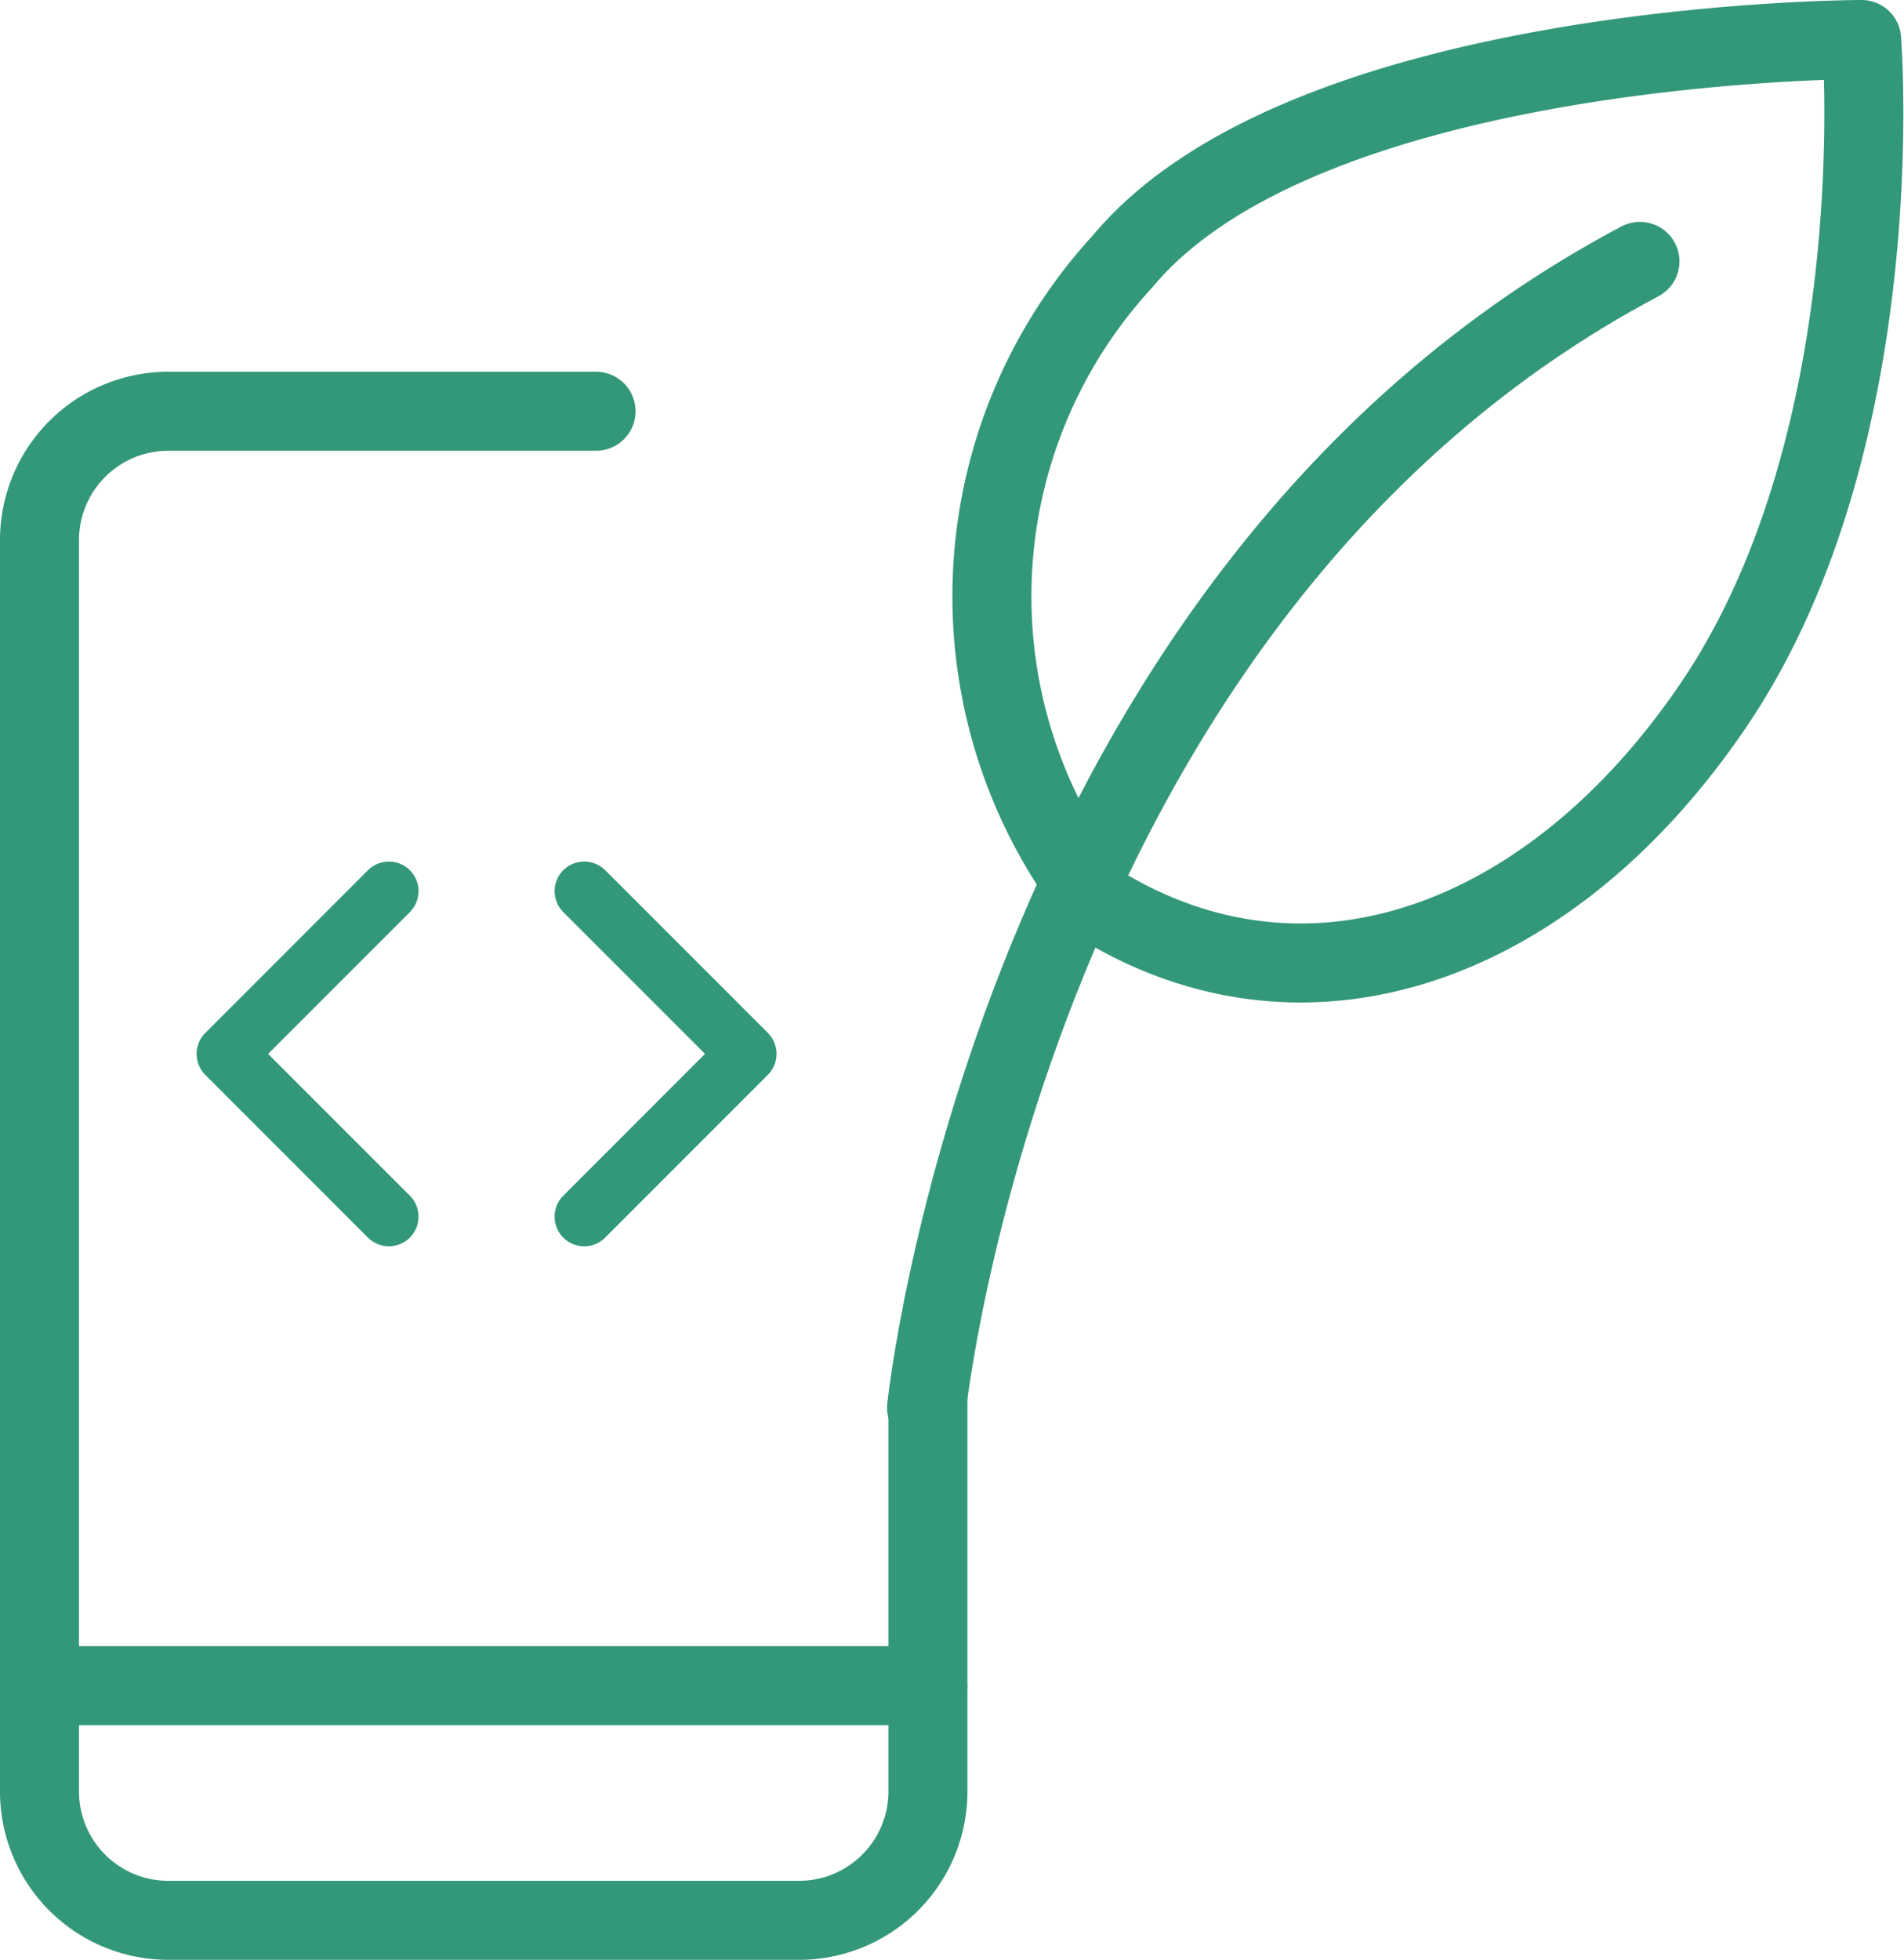
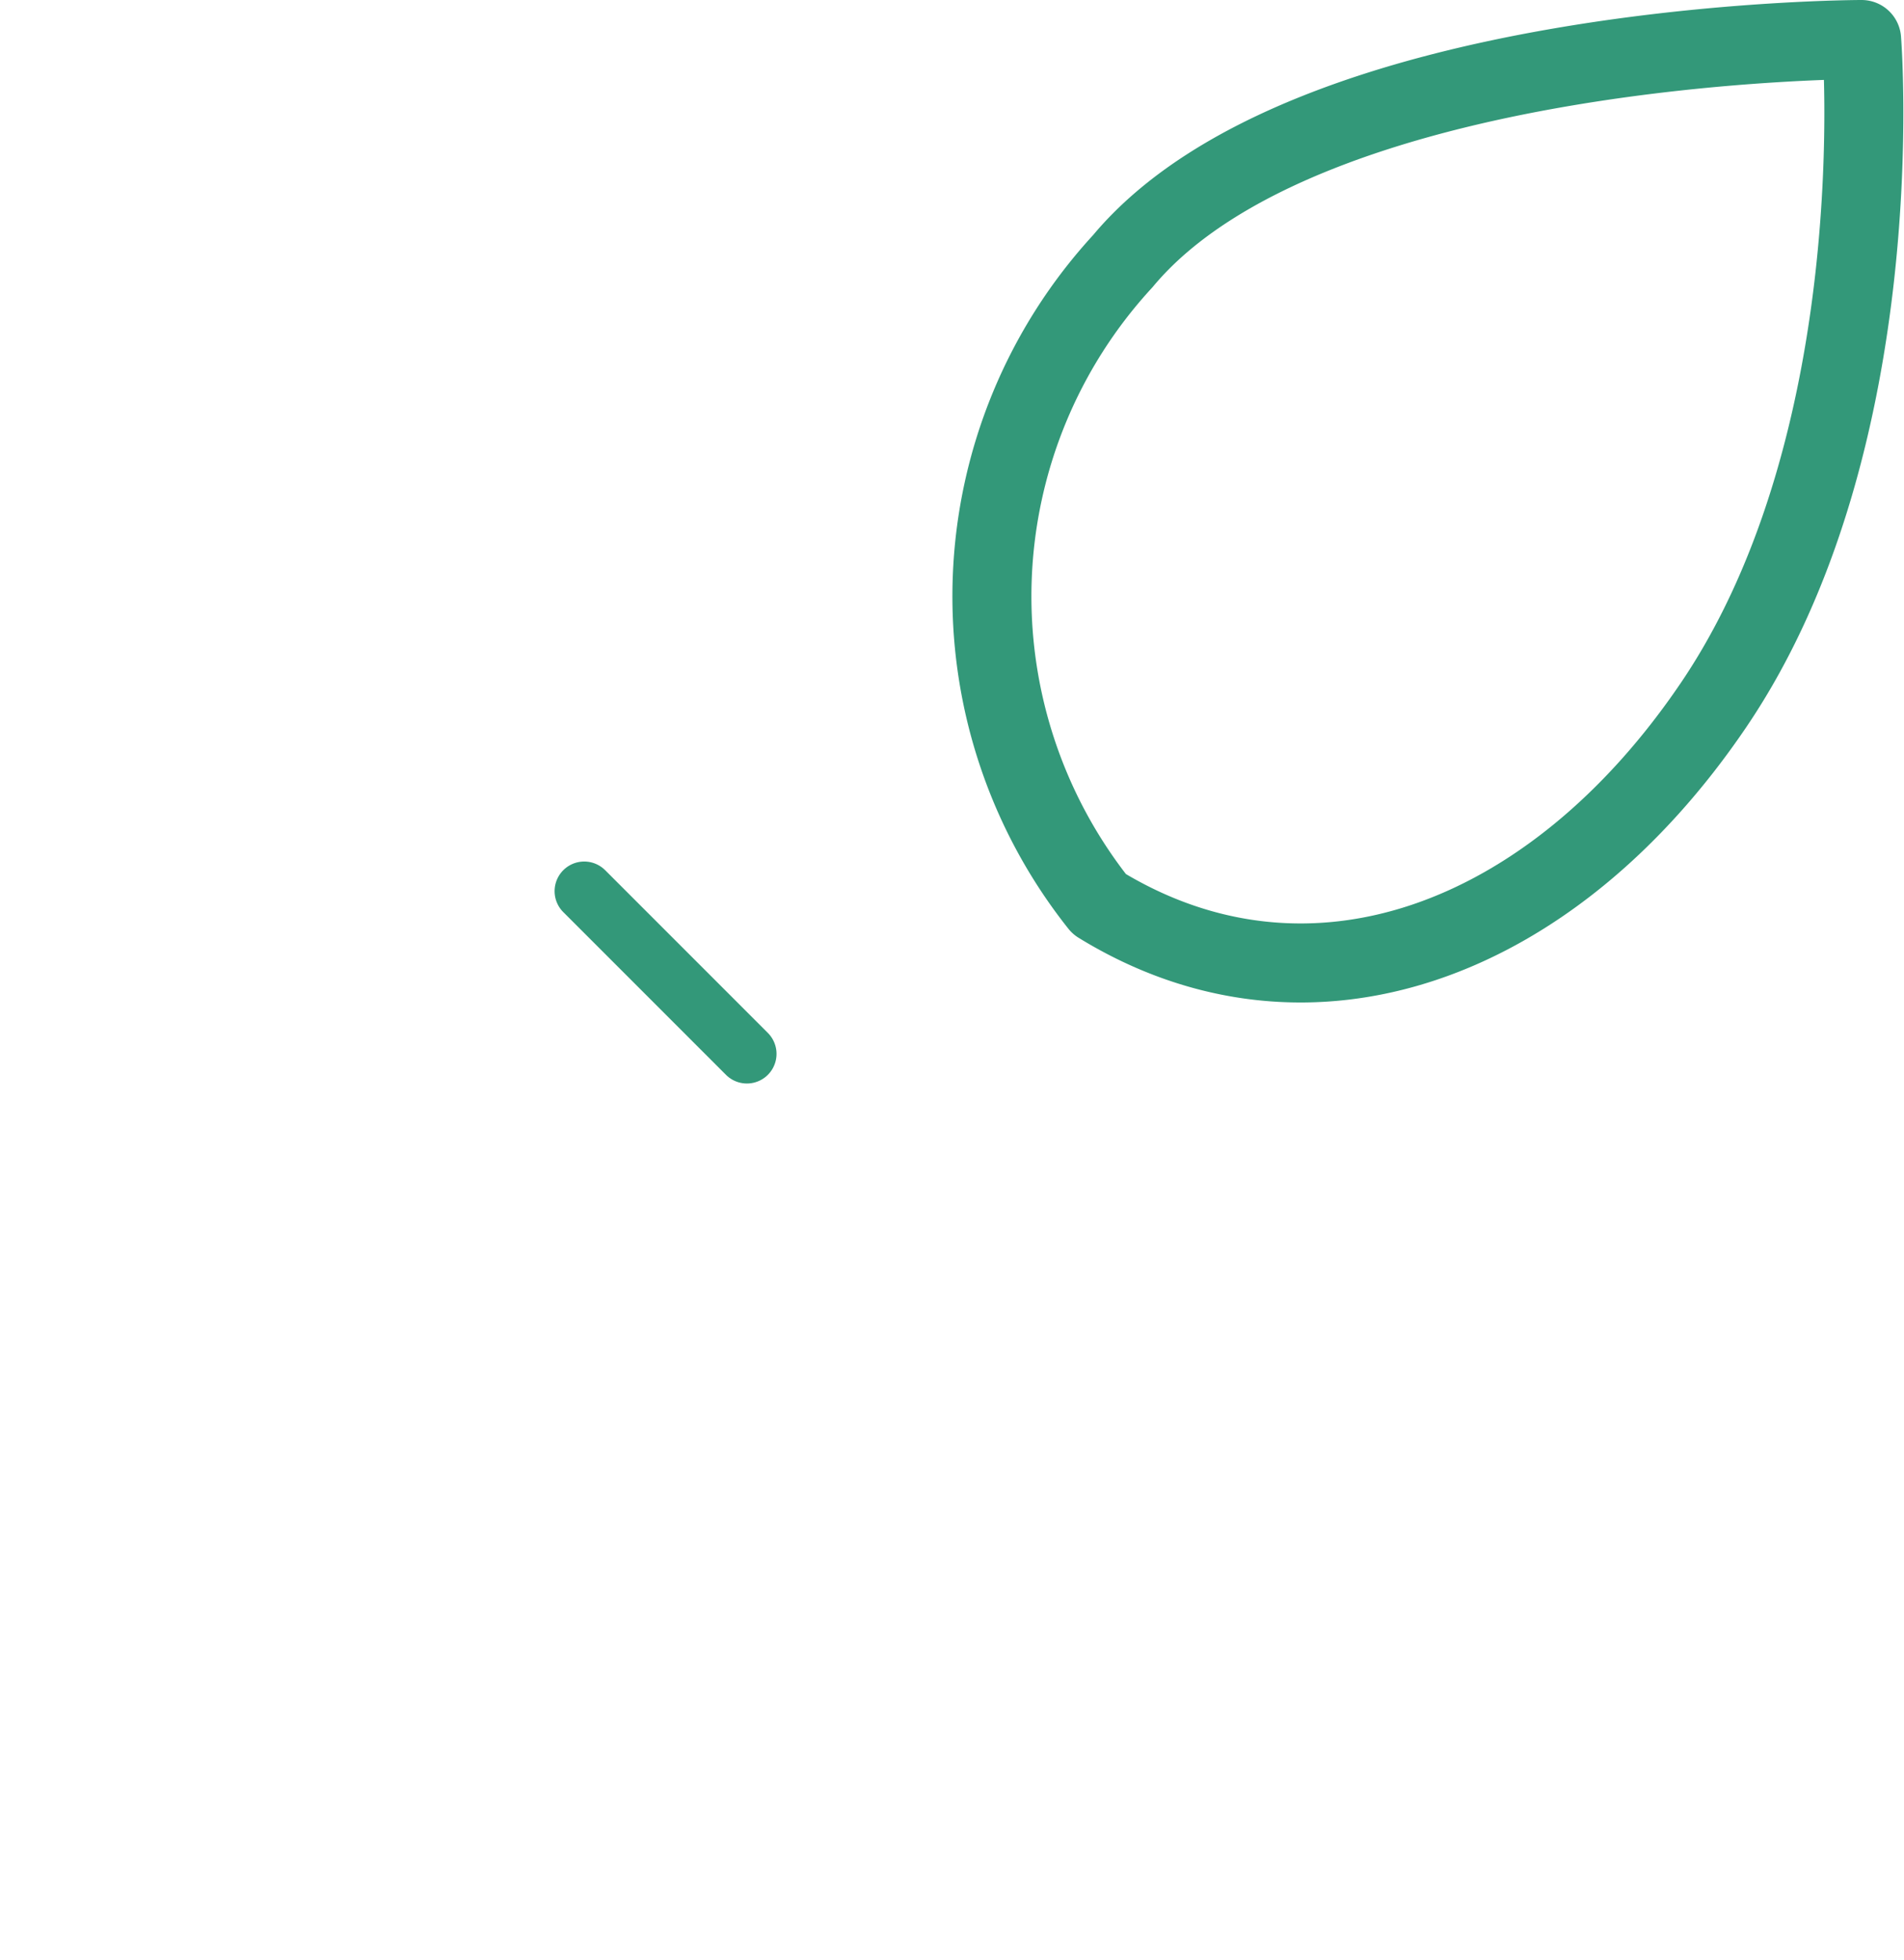
<svg xmlns="http://www.w3.org/2000/svg" width="96.393" height="99.2" viewBox="0 0 96.393 99.2">
  <g transform="translate(20222.574 20347.023)">
    <g transform="translate(-20220.574 -20345.023)">
      <g transform="translate(44.908)">
-         <path d="M72.152,61.775s4.323-41.192,36.117-58.024" transform="translate(-72.152 7.478)" fill="none" stroke="#339879" stroke-linecap="round" stroke-linejoin="round" stroke-width="4" />
        <path d="M15.767,44.512A25.035,25.035,0,0,1,16.956,11.97C26.307.749,54.361.749,54.361.749s1.631,20.2-7.481,33.664C38.67,46.547,26.334,51.005,15.767,44.512Z" transform="translate(-7.022 -0.749)" fill="none" stroke="#339879" stroke-linecap="round" stroke-linejoin="round" stroke-width="4" />
      </g>
      <g transform="translate(0 18.816)">
-         <path d="M29.175.749H7.524A6.521,6.521,0,0,0,1,7.27V70.612a6.521,6.521,0,0,0,6.524,6.521H39.453a6.521,6.521,0,0,0,6.524-6.521V50.822" transform="translate(-1 -0.749)" fill="none" stroke="#339879" stroke-linecap="round" stroke-linejoin="round" stroke-width="4" />
-         <line x2="44.978" transform="translate(0 64.503)" fill="none" stroke="#339879" stroke-linecap="round" stroke-linejoin="round" stroke-width="4" />
-       </g>
+         </g>
    </g>
-     <path d="M14.3,9l8.236,8.236L14.3,25.475" transform="translate(-20207.297 -20310.916)" fill="none" stroke="#339879" stroke-linecap="round" stroke-linejoin="round" stroke-width="3" />
-     <path d="M14.281,9,6.045,17.239l8.236,8.236" transform="translate(-20217.166 -20310.916)" fill="none" stroke="#339879" stroke-linecap="round" stroke-linejoin="round" stroke-width="3" />
+     <path d="M14.3,9l8.236,8.236" transform="translate(-20207.297 -20310.916)" fill="none" stroke="#339879" stroke-linecap="round" stroke-linejoin="round" stroke-width="3" />
  </g>
</svg>